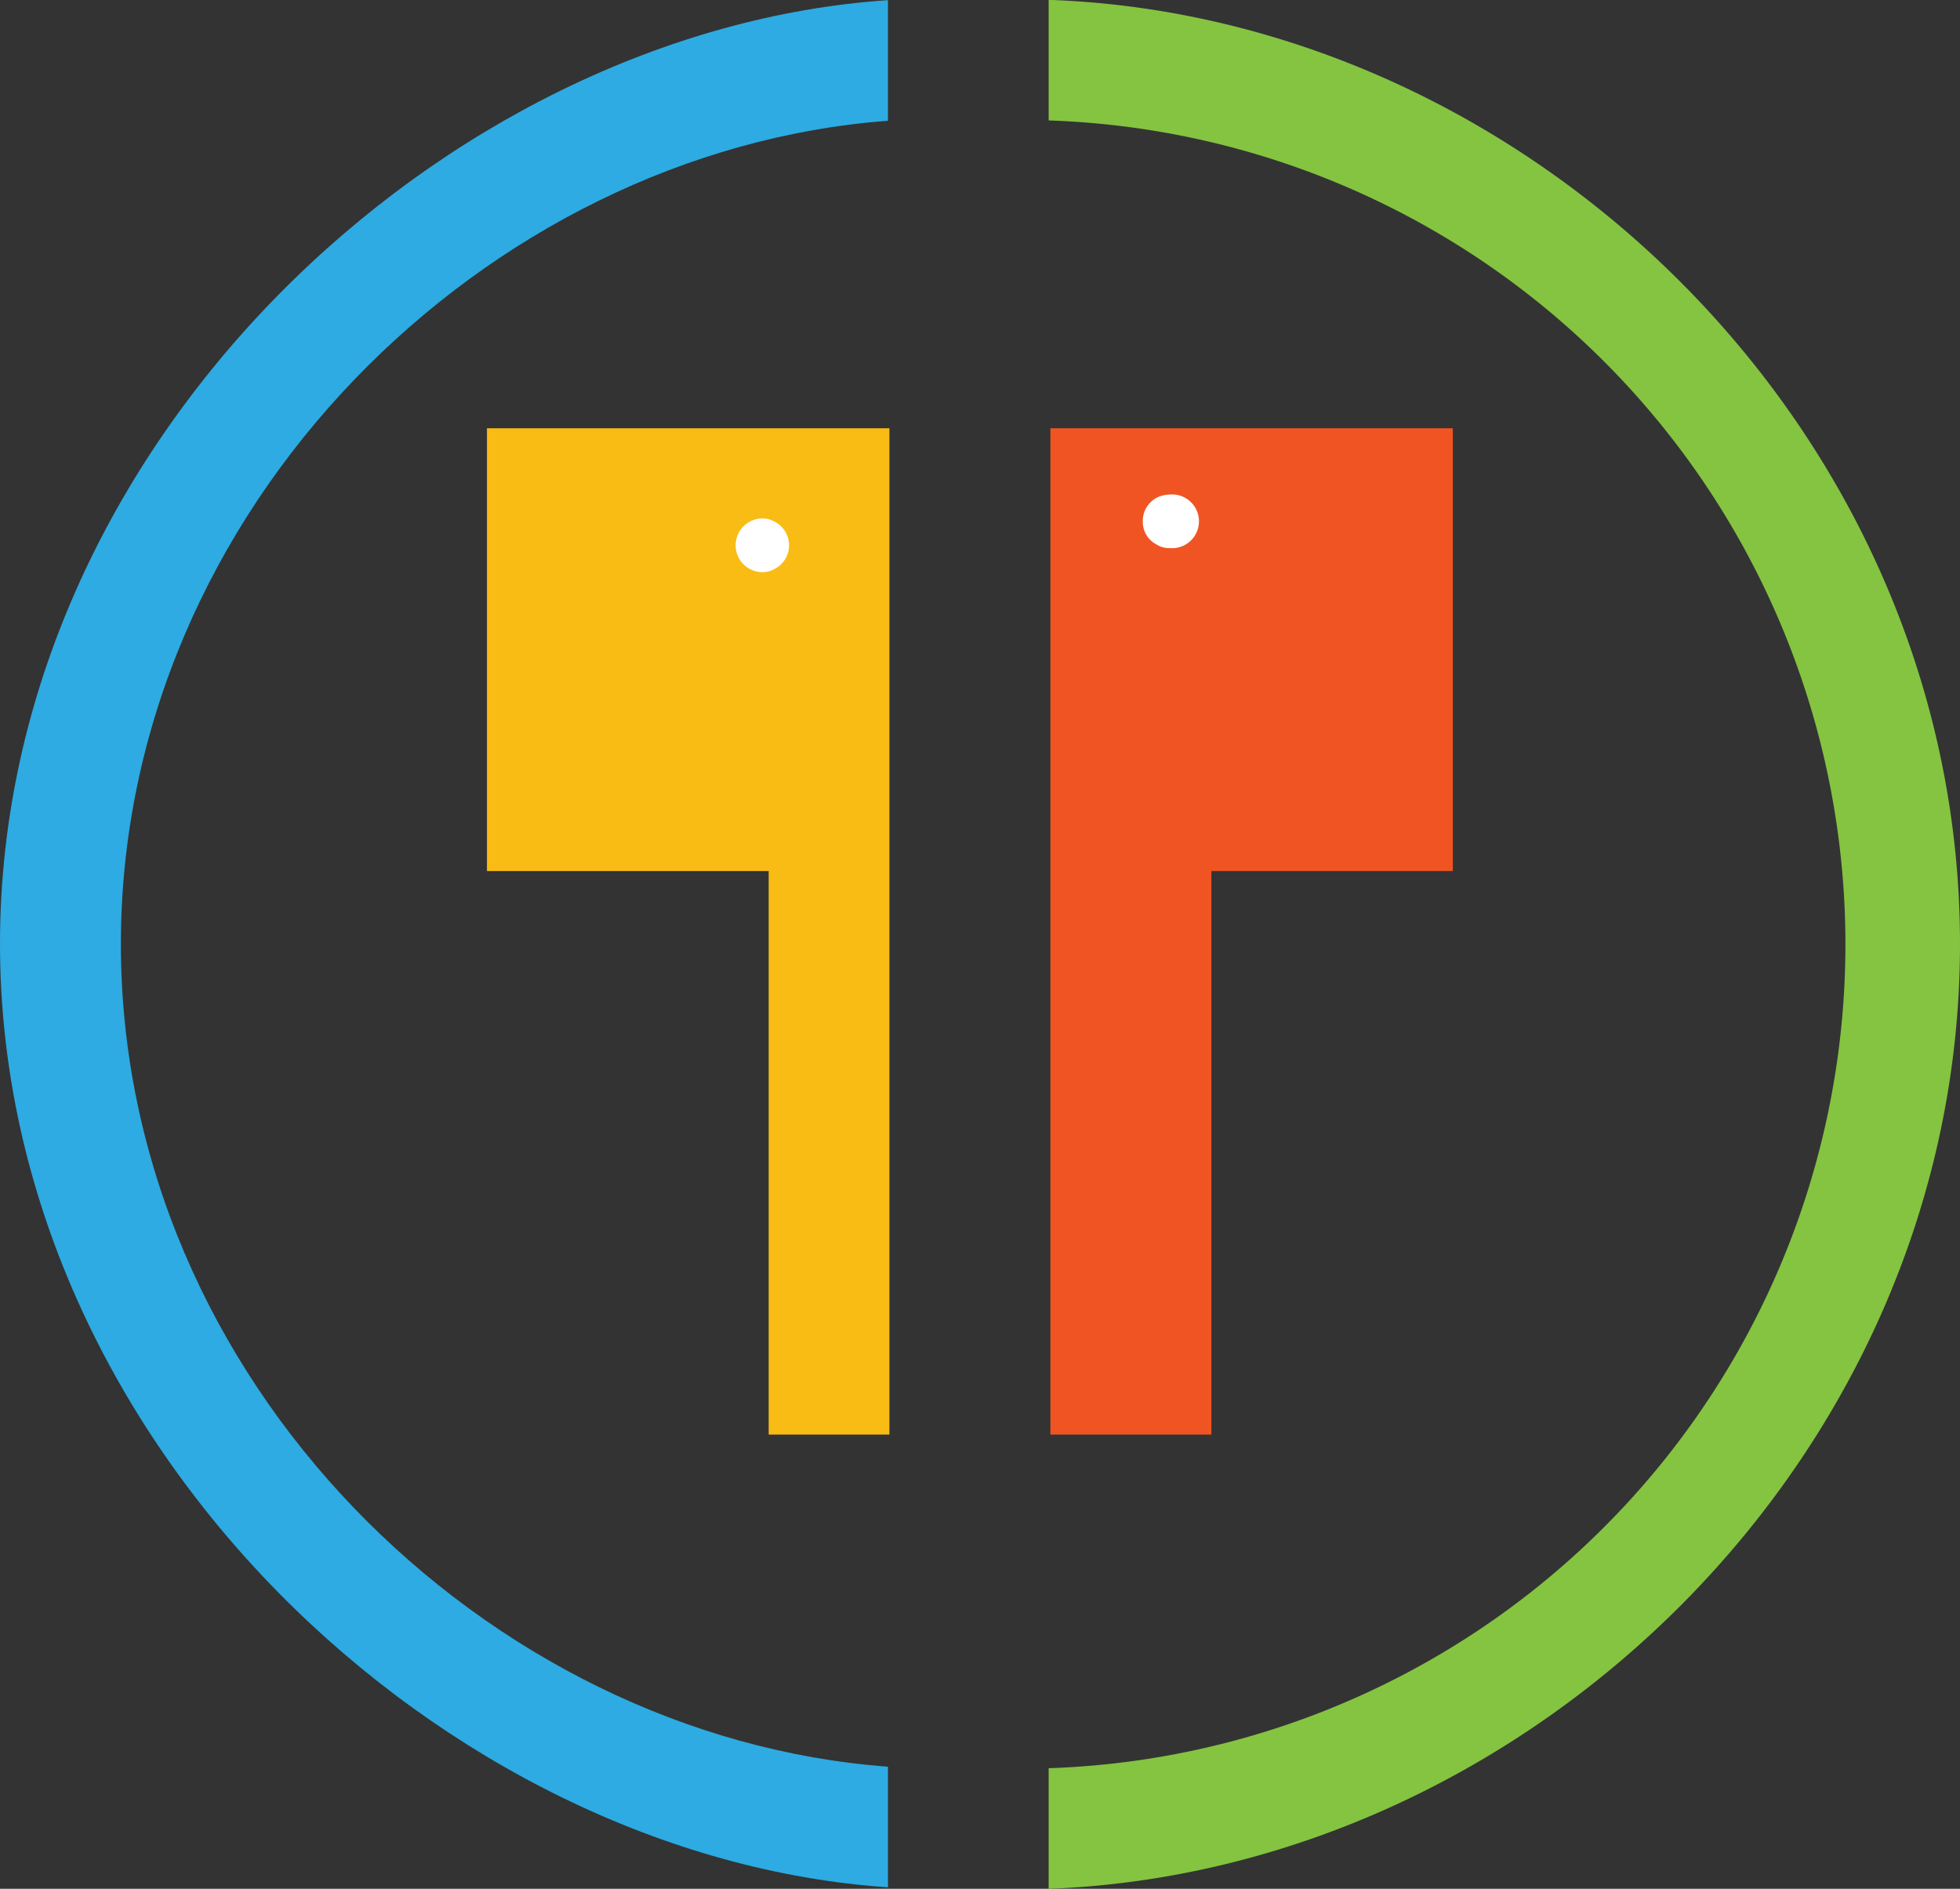
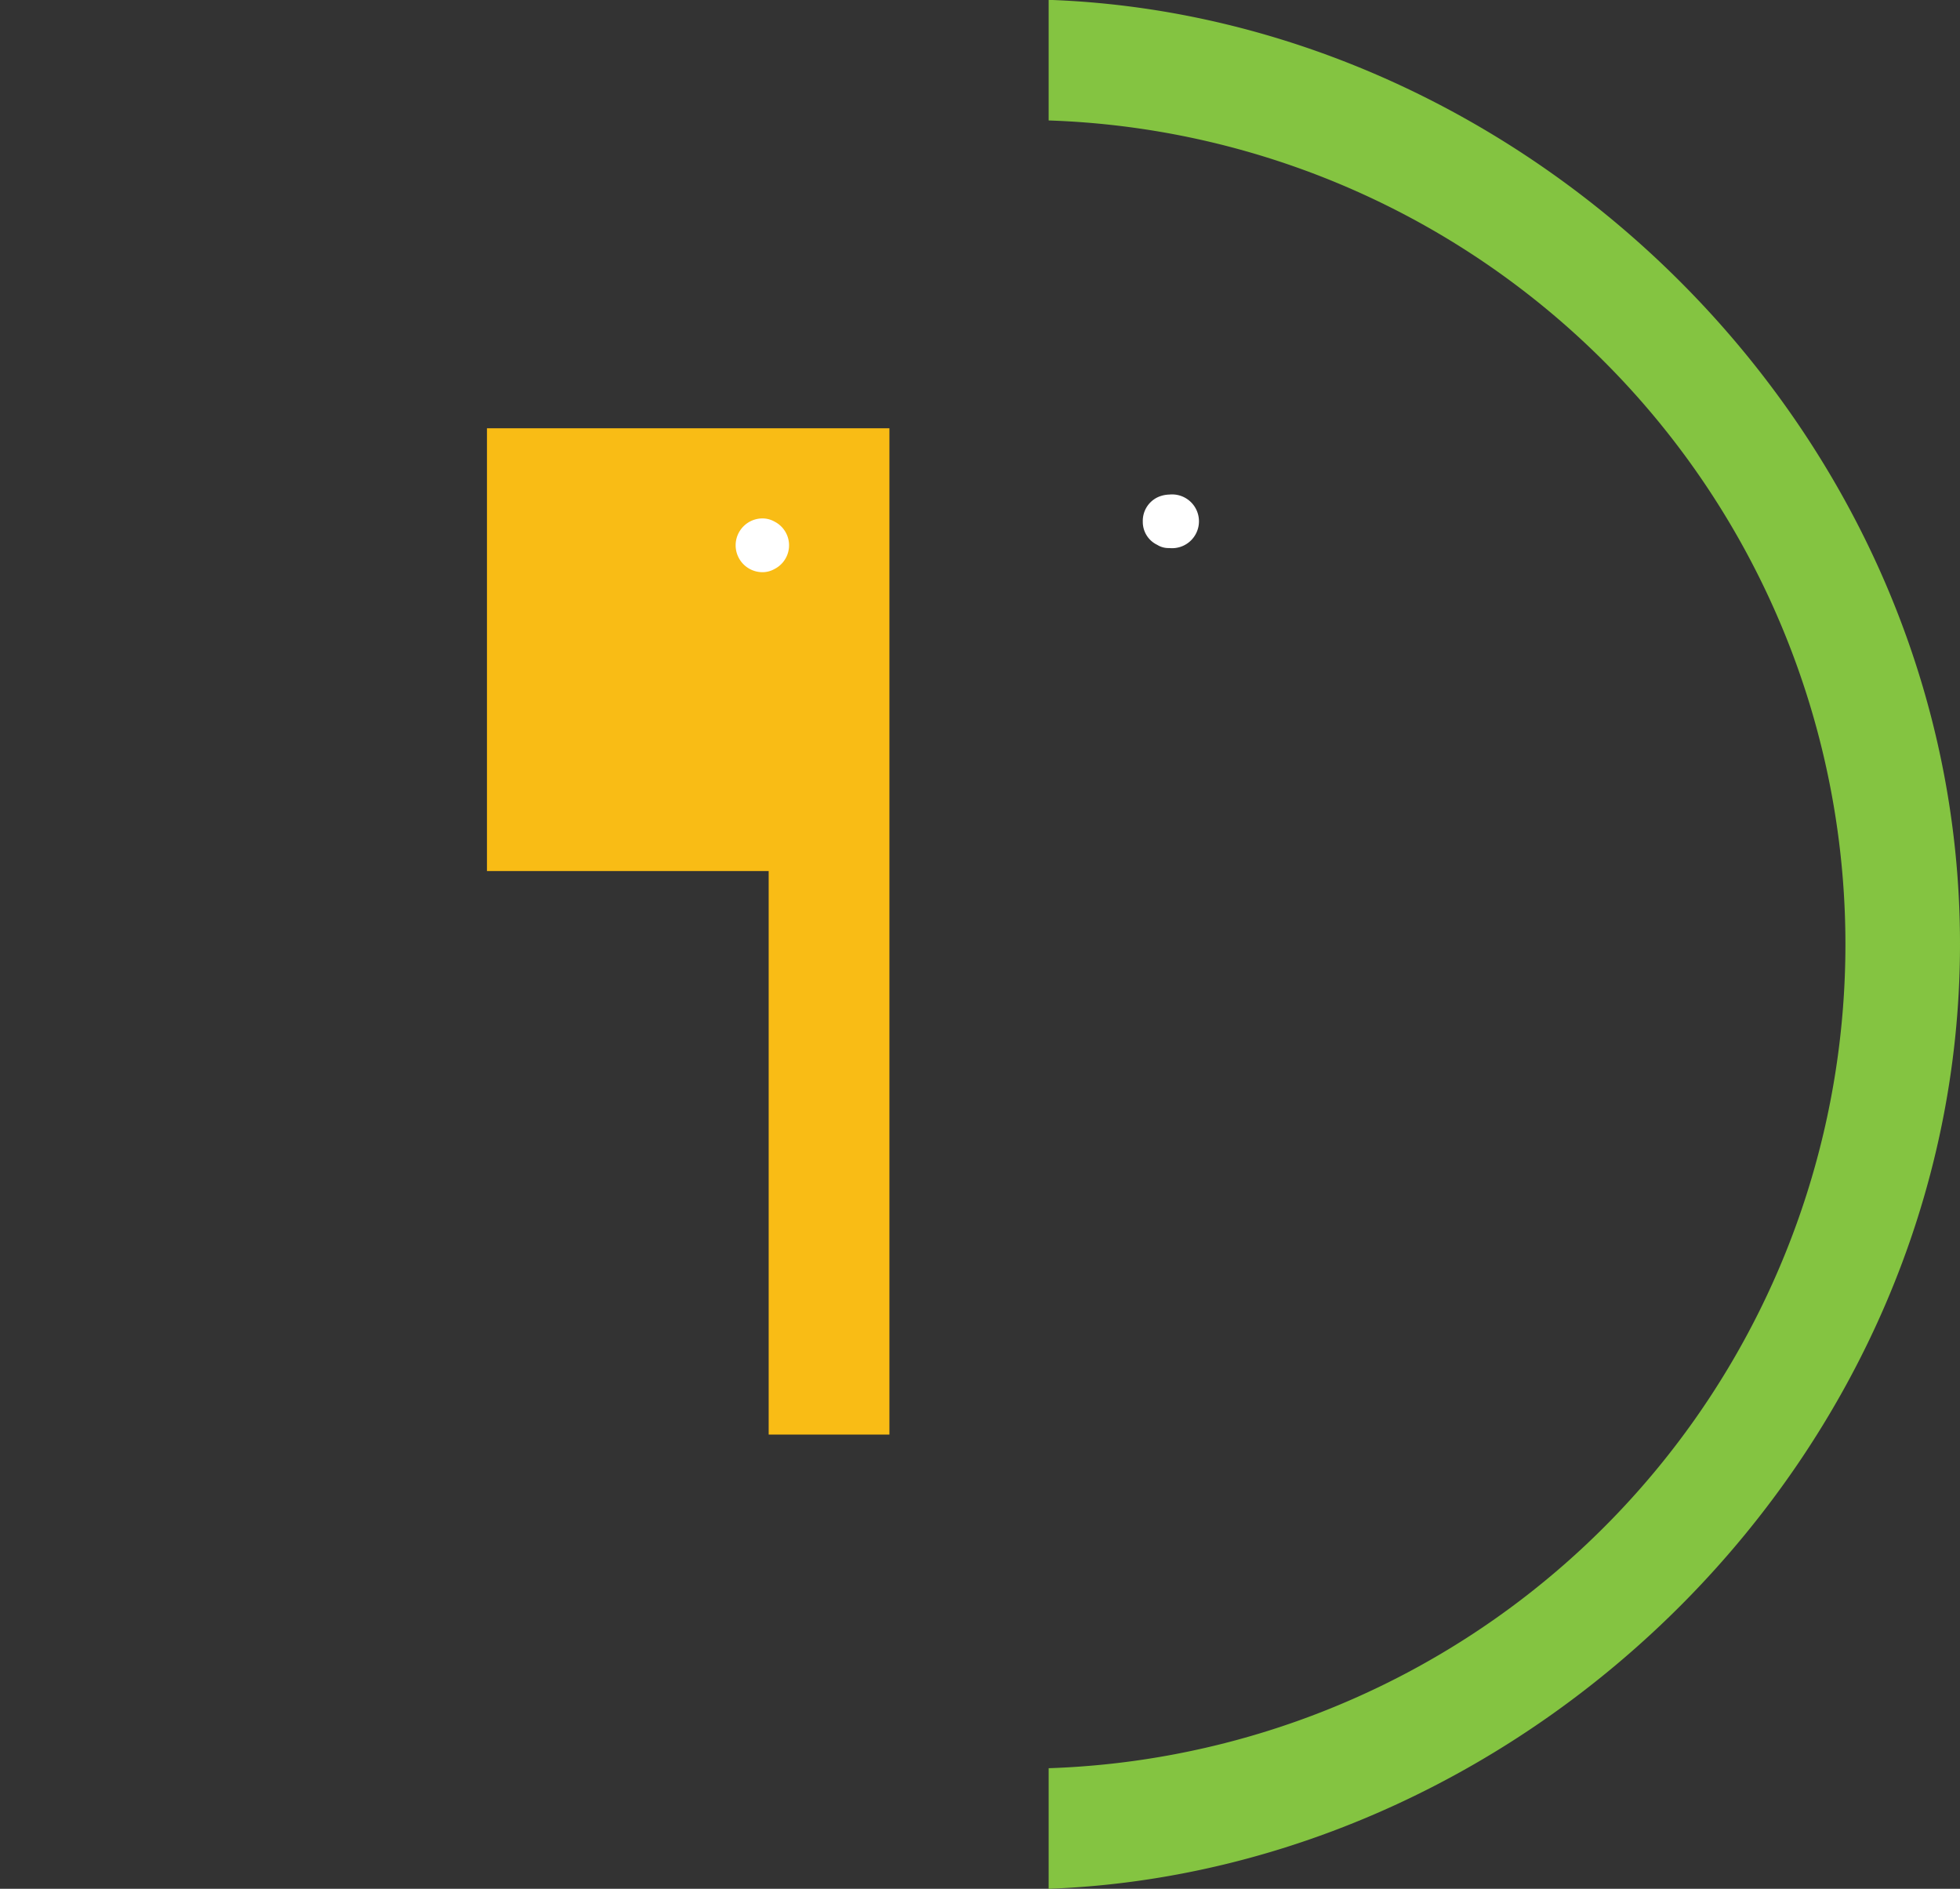
<svg xmlns="http://www.w3.org/2000/svg" xmlns:ns1="http://www.inkscape.org/namespaces/inkscape" xmlns:ns2="http://sodipodi.sourceforge.net/DTD/sodipodi-0.dtd" width="12.906mm" height="12.435mm" viewBox="0 0 12.906 12.435" version="1.1" id="svg82" ns1:version="1.0.2-2 (e86c870879, 2021-01-15)" ns2:docname="favicon.svg">
  <rect x="0" y="0" width="12.906" height="12.435" fill="#333333" stroke="none" />
  <defs id="defs76" />
  <ns2:namedview id="base" pagecolor="#ffffff" bordercolor="#666666" borderopacity="1.0" ns1:pageopacity="0.0" ns1:pageshadow="2" ns1:zoom="0.98994949" ns1:cx="-97.405927" ns1:cy="129.88596" ns1:document-units="mm" ns1:current-layer="layer1" ns1:document-rotation="0" showgrid="false" ns1:window-width="1366" ns1:window-height="705" ns1:window-x="-8" ns1:window-y="-8" ns1:window-maximized="1" fit-margin-top="0" fit-margin-left="0" fit-margin-right="0" fit-margin-bottom="0" />
  <g ns1:label="Layer 1" ns1:groupmode="layer" id="layer1" transform="translate(-165.904,-84.497)">
    <polygon points="19.1,21.67 19.1,35.67 22.1,35.67 22.1,10.67 12.1,10.67 12.1,21.67 " style="fill:#f9bc15" id="polygon40" transform="matrix(0.265,0,0,0.265,165.904,84.489)" />
    <path d="m 170.748,88.087 a 0.177,0.177 0 0 1 0.177,-0.177 0.161,0.161 0 0 1 0.079,0.021 0.175,0.175 0 0 1 0,0.312 0.161,0.161 0 0 1 -0.079,0.021 0.177,0.177 0 0 1 -0.177,-0.177 z" style="fill:#ffffff;stroke-width:0.265" id="path42" />
-     <polygon points="30.1,35.67 30.1,21.67 36.1,21.67 36.1,10.67 26.1,10.67 26.1,35.67 " style="fill:#f05423" id="polygon44" transform="matrix(0.265,0,0,0.265,165.904,84.489)" />
    <path d="m 173.603,88.105 a 0.138,0.138 0 0 1 -0.079,-0.021 0.167,0.167 0 0 1 -0.095,-0.153 0.172,0.172 0 0 1 0.095,-0.159 0.193,0.193 0 0 1 0.079,-0.019 0.177,0.177 0 1 1 0,0.352 z" style="fill:#ffffff;stroke-width:0.265" id="path46" />
-     <path d="m 166.7,90.712 c 0,2.871 2.405,5.22 5.051,5.416 v 0.794 c -2.91,-0.196 -5.847,-2.91 -5.847,-6.212 0,-3.302 2.937,-6.017 5.847,-6.212 v 0.794 c -2.646,0.198 -5.051,2.551 -5.051,5.421 z" style="fill:#2dabe2;stroke-width:0.265" id="path48" />
    <path d="m 178.81,90.712 c 0,3.36 -2.826,6.101 -6.001,6.22 v -0.794 a 5.427,5.427 0 0 0 0,-10.848 v -0.794 c 3.175,0.111 6.001,2.852 6.001,6.215 z" style="fill:#84c441;stroke-width:0.265" id="path50" />
  </g>
</svg>